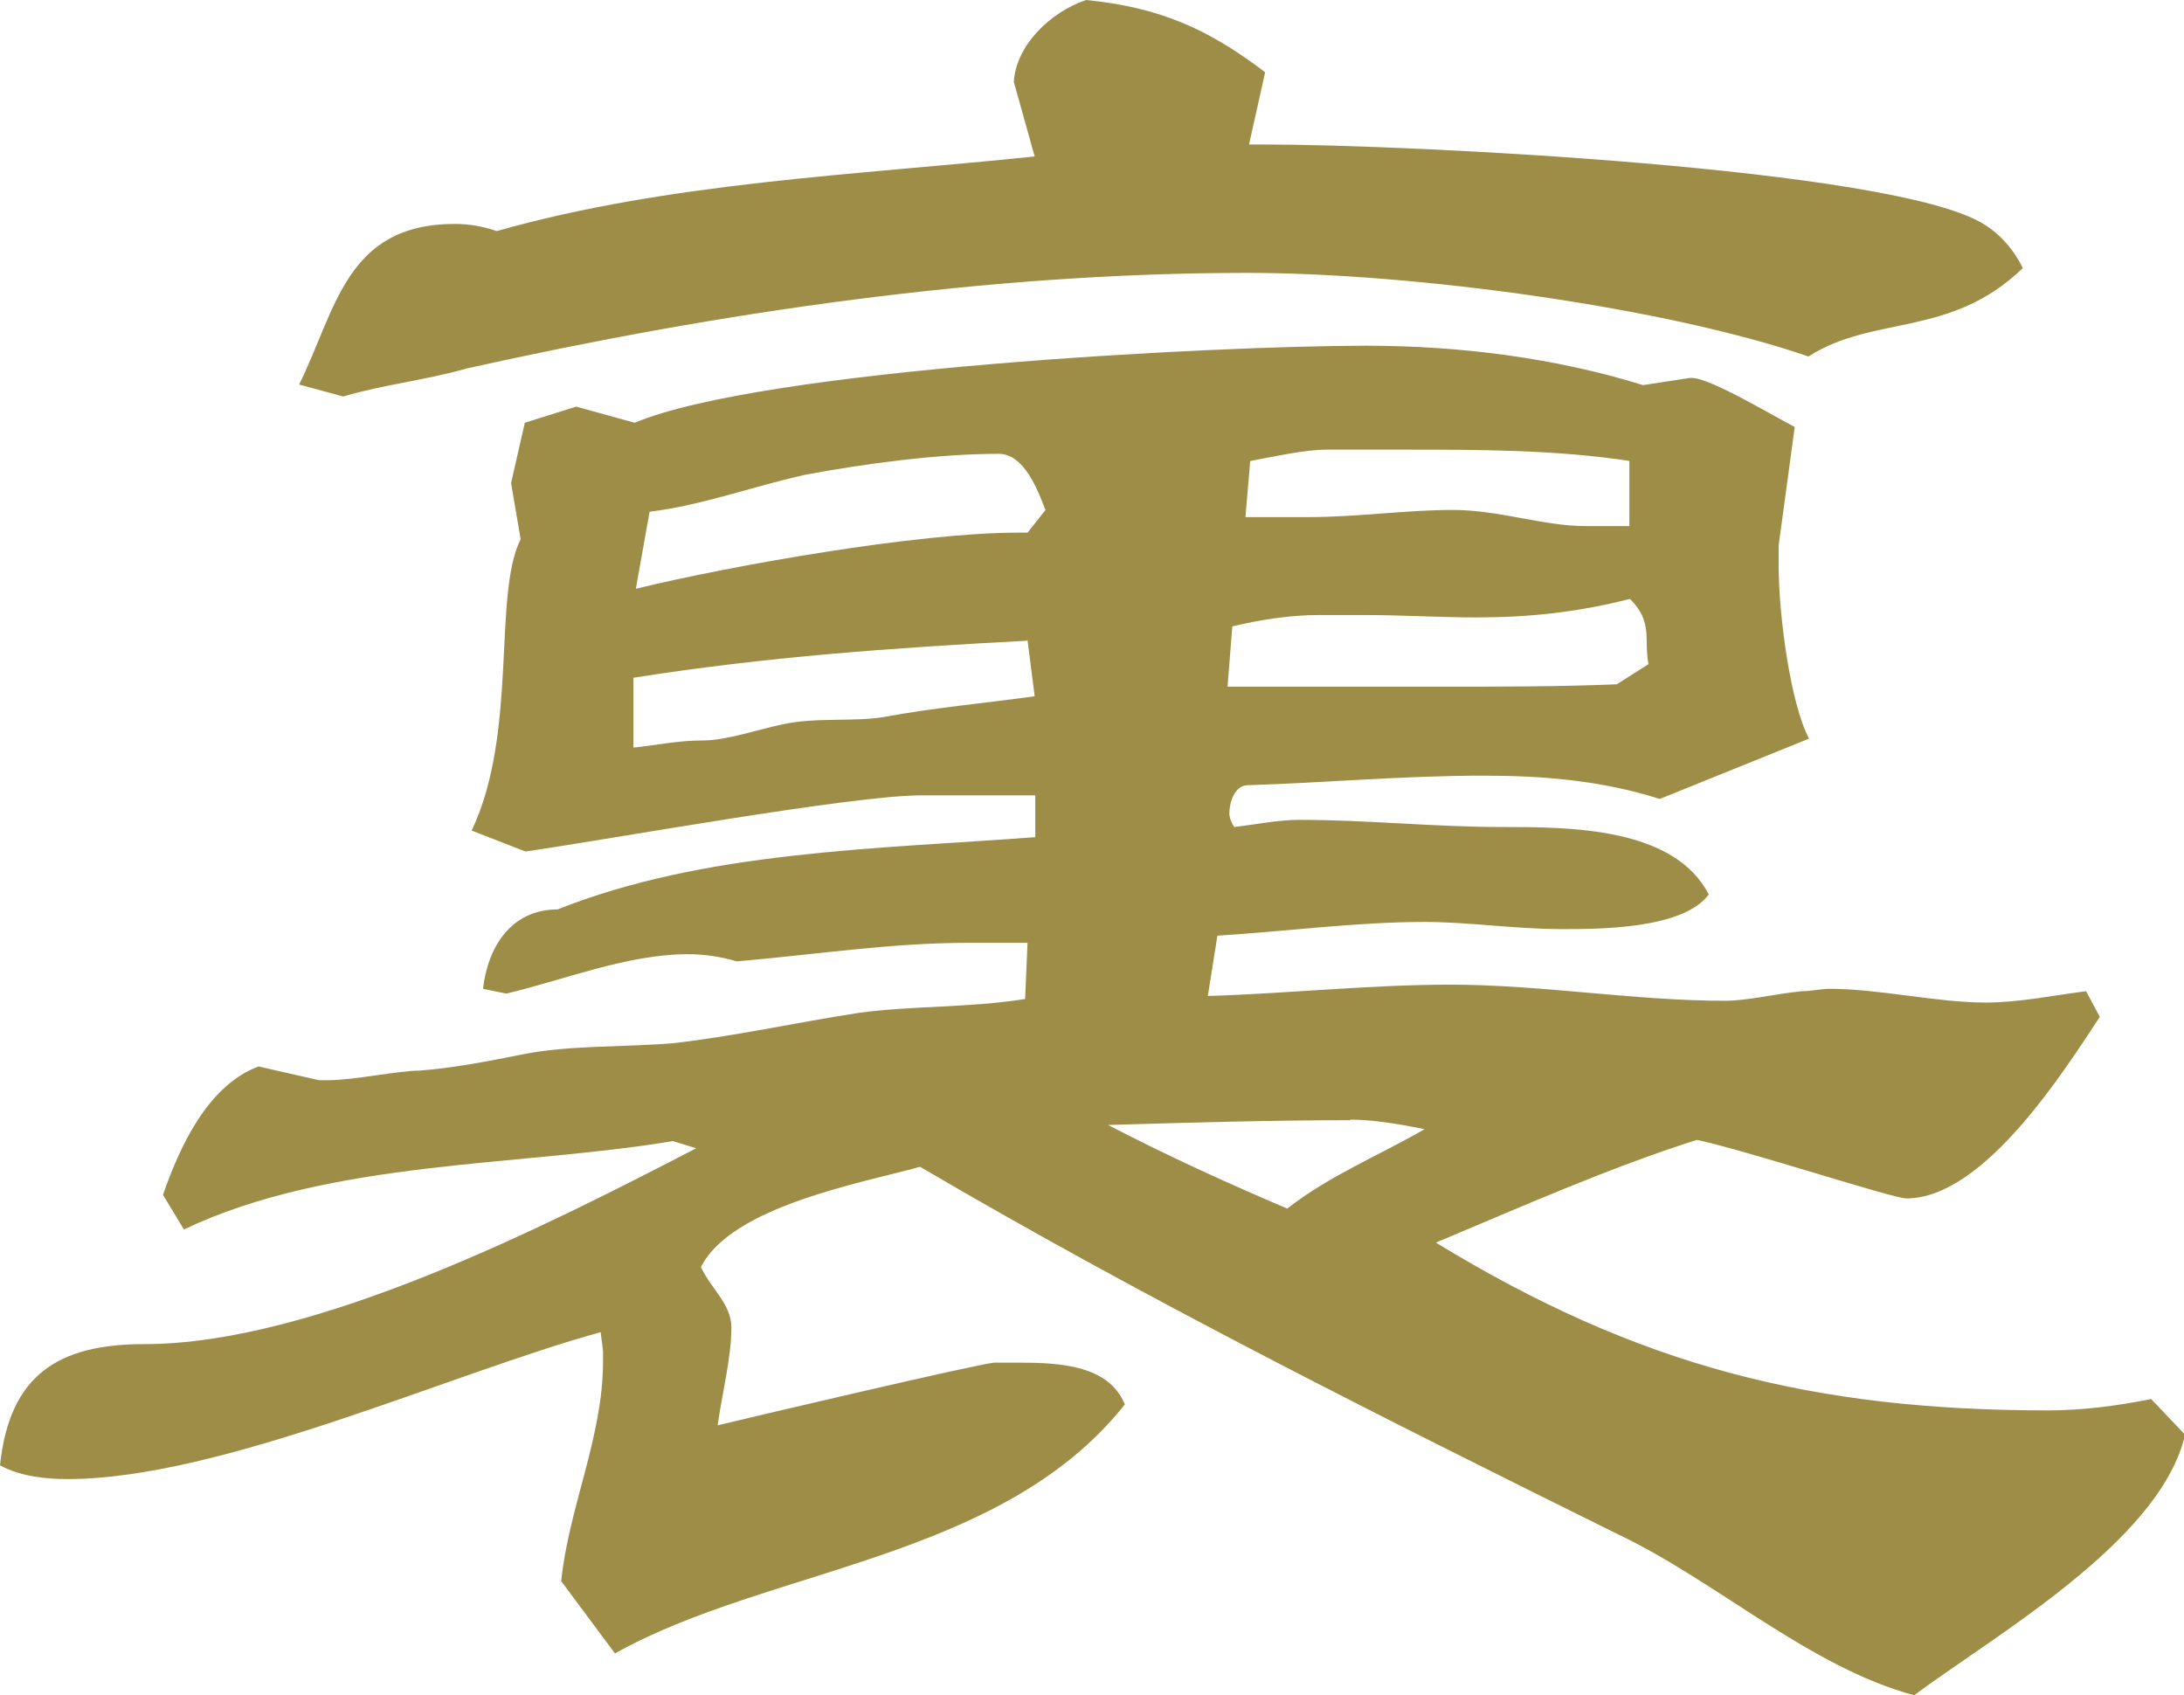
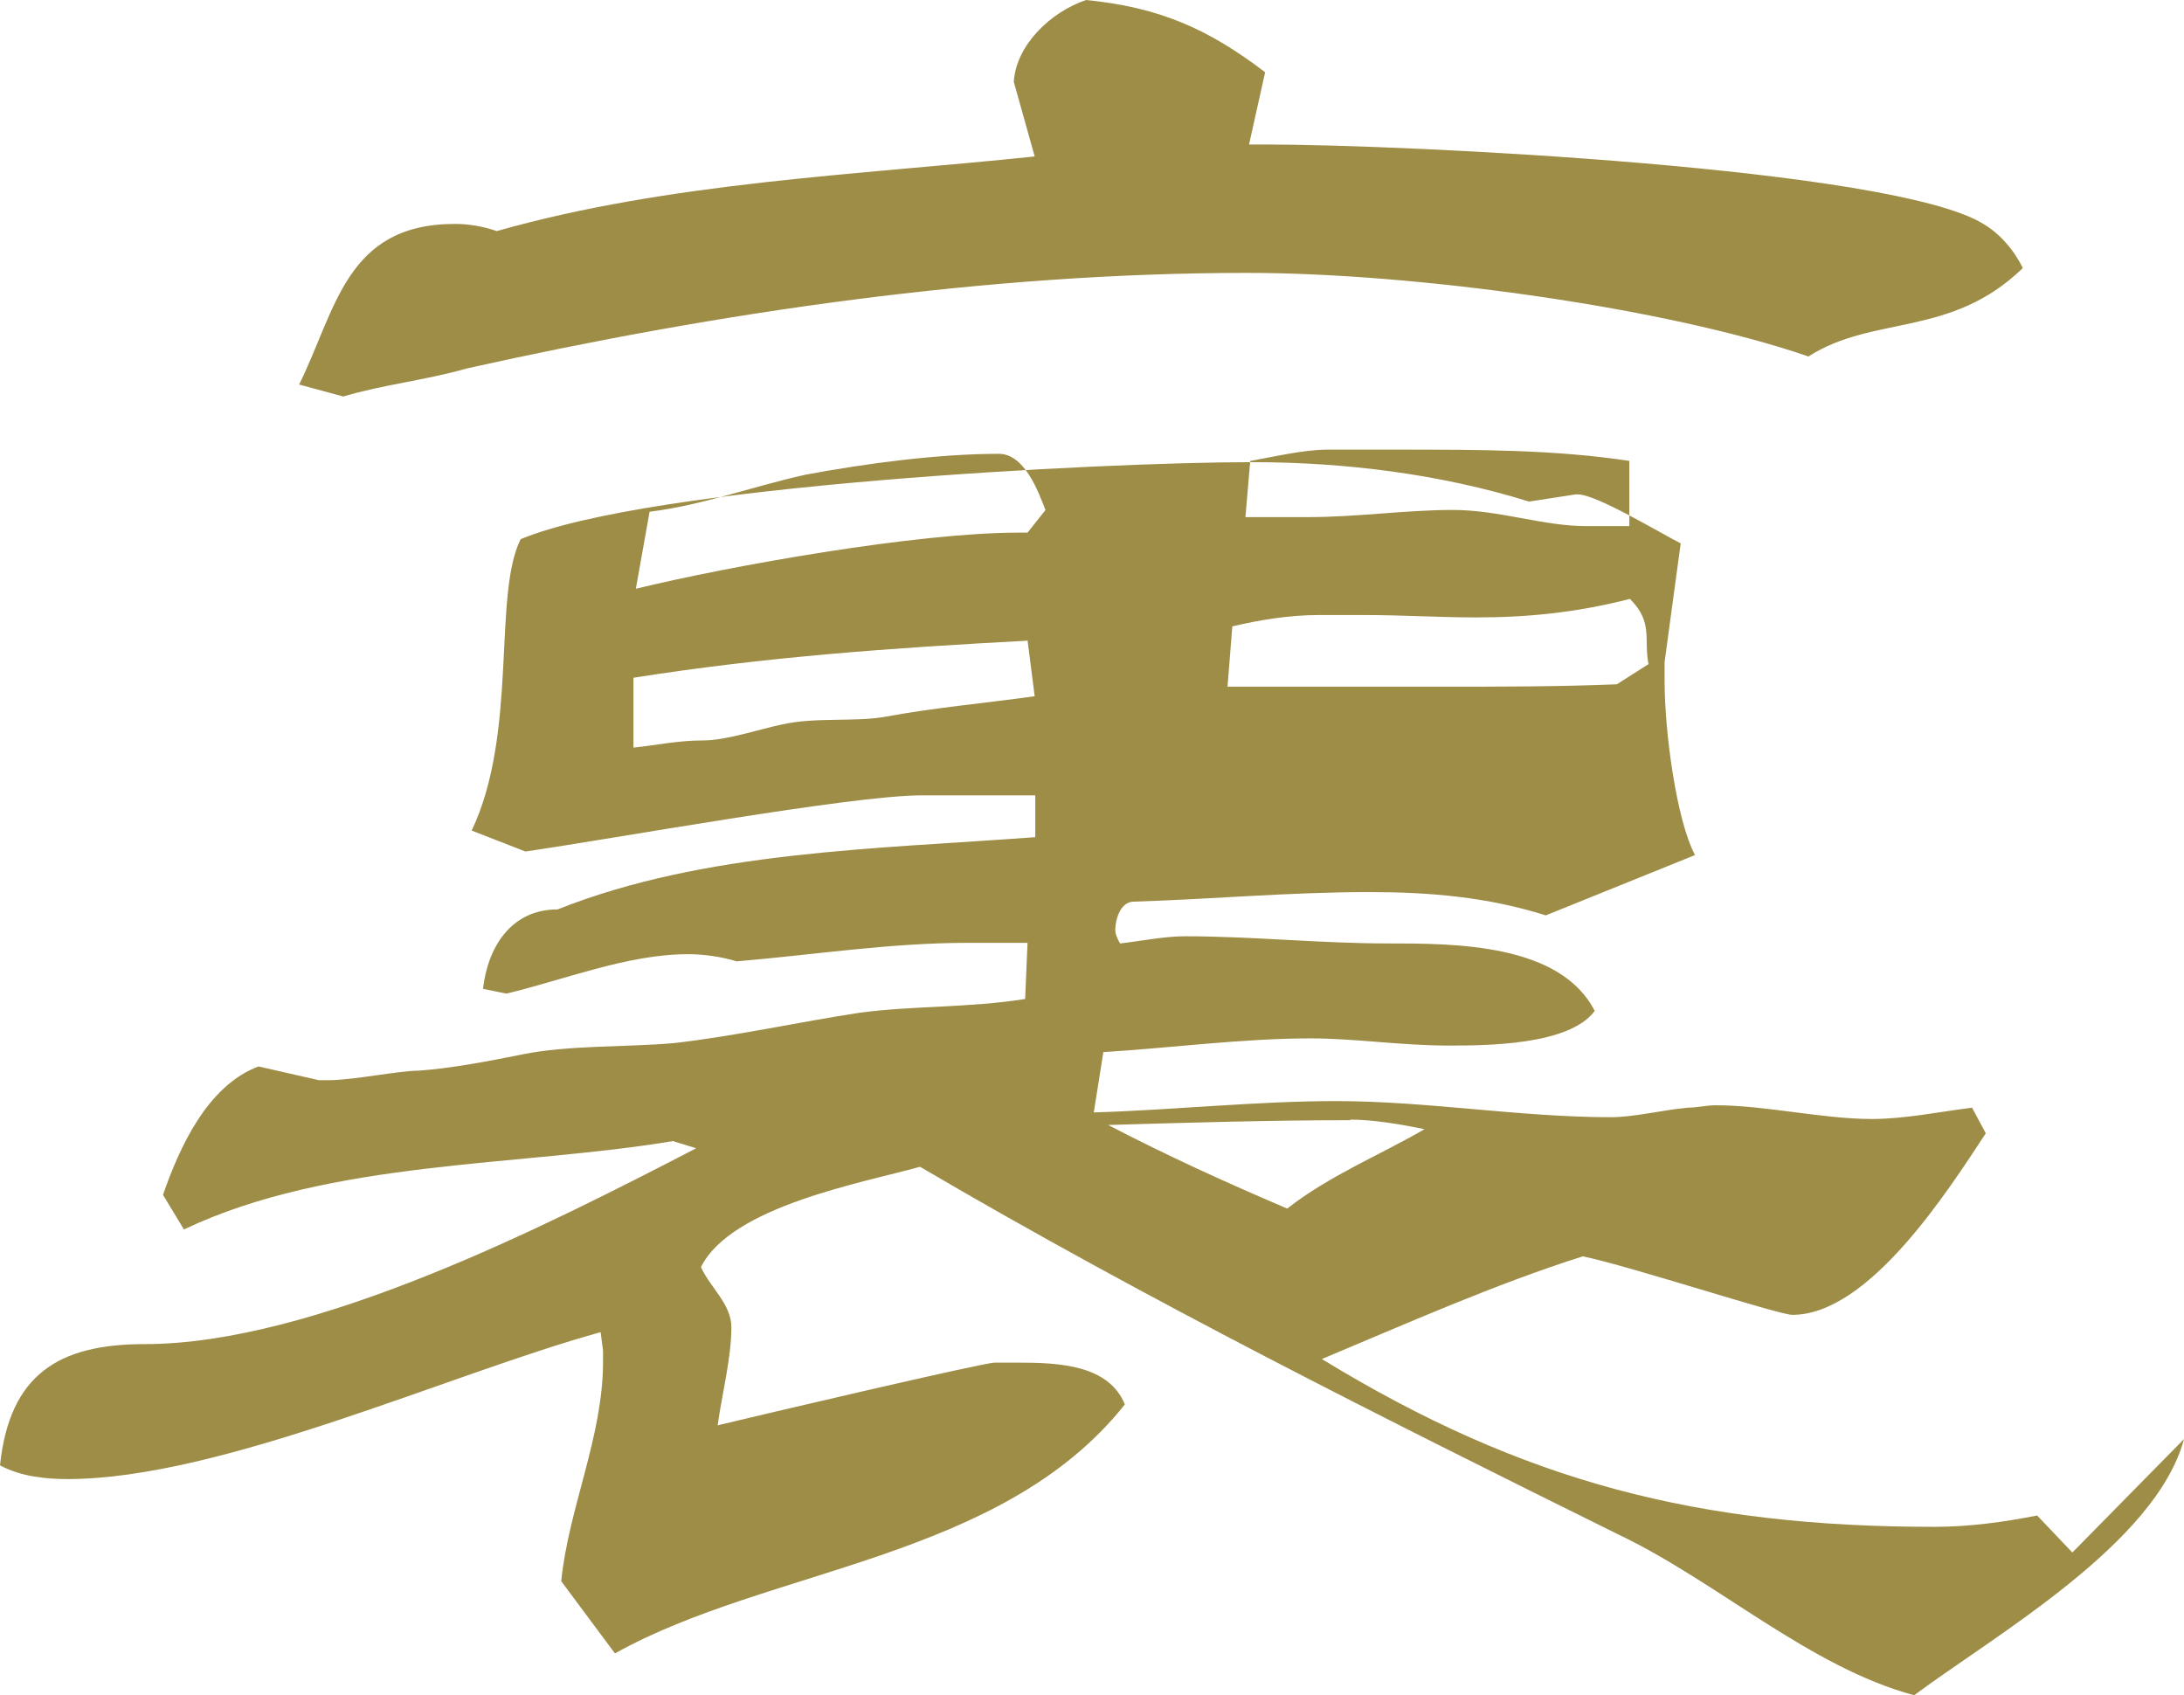
<svg xmlns="http://www.w3.org/2000/svg" id="_レイヤー_2" data-name="レイヤー 2" viewBox="0 0 36.58 28.39">
  <defs>
    <style>
      .cls-1 {
        fill: #9e8d47;
        stroke-width: 0px;
      }
    </style>
  </defs>
  <g id="_レイヤー_1-2" data-name="レイヤー 1">
    <g id="sec02-deco_ura">
-       <path class="cls-1" d="M36.58,24.1c-.47,1.75-3.16,3.28-4.52,4.29-1.75-.47-3.31-1.91-4.95-2.69-3.94-1.95-7.92-3.94-11.7-6.16-.97.27-3.16.66-3.67,1.68.16.35.51.62.51,1.01,0,.51-.16,1.13-.23,1.64.66-.16,4.45-1.05,4.64-1.05h.39c.7,0,1.52.04,1.79.7-2.07,2.61-5.97,2.73-8.54,4.17l-.9-1.21c.12-1.21.7-2.42.7-3.67v-.19l-.04-.31c-2.54.7-6.36,2.46-8.93,2.46-.35,0-.78-.04-1.13-.23.16-1.52.98-2.03,2.42-2.03,2.85,0,6.75-1.99,9.24-3.28l-.39-.12c-2.57.43-5.73.31-8.19,1.48l-.35-.58c.27-.78.74-1.83,1.6-2.15l1.01.23h.16c.43,0,1.17-.16,1.52-.16.55-.04,1.17-.16,1.72-.27.78-.16,1.72-.12,2.54-.19,1.05-.12,2.07-.35,3.12-.51.9-.12,1.83-.08,2.77-.23l.04-.94h-1.01c-1.29,0-2.57.2-3.86.31-.27-.08-.55-.12-.82-.12-1.01,0-2.07.43-3.04.66l-.39-.08c.08-.7.47-1.33,1.25-1.33,2.46-.98,5.34-1.01,8-1.21v-.7h-1.91c-1.17,0-5.23.74-6.63.94l-.9-.35c.78-1.64.35-3.94.82-4.88l-.16-.94.23-1.01.86-.27.98.27c2.15-.9,9.71-1.29,12.25-1.29,1.56,0,3.16.2,4.64.66l.78-.12h.04c.31,0,1.4.66,1.72.82l-.27,1.99v.31c0,.86.2,2.34.51,2.92l-2.5,1.01c-.98-.31-1.95-.39-2.96-.39-1.33,0-2.65.12-3.94.16-.23,0-.31.31-.31.47,0,.08.04.16.08.23.35-.04.74-.12,1.09-.12,1.13,0,2.26.12,3.39.12s2.89,0,3.47,1.13c-.43.58-1.83.58-2.46.58-.78,0-1.56-.12-2.3-.12-1.13,0-2.34.16-3.47.23l-.16,1.01c1.33-.04,2.73-.19,4.06-.19,1.52,0,3.08.27,4.6.27.39,0,.86-.12,1.29-.16.16,0,.31-.04.47-.04.82,0,1.79.23,2.61.23.55,0,1.13-.12,1.68-.19l.23.43c-.62.94-1.95,3.04-3.24,3.04-.23,0-2.73-.82-3.51-.98-1.48.47-2.96,1.13-4.37,1.72,3.39,2.07,6.32,2.81,10.26,2.81.58,0,1.17-.08,1.72-.19l.59.62ZM20.94,2.42h.27c2.3,0,10.49.39,12.01,1.33.27.16.51.43.66.74-1.21,1.17-2.5.78-3.59,1.48-2.38-.82-6.59-1.4-9.4-1.4-4.37,0-8.85.66-13.07,1.6-.7.2-1.4.27-2.07.47l-.74-.2c.62-1.25.78-2.69,2.61-2.69.23,0,.47.04.7.12,2.89-.82,6.05-.94,9.01-1.25l-.35-1.25c.04-.62.62-1.17,1.21-1.37,1.21.12,2.03.47,3,1.21l-.27,1.21ZM17.2,10.73c-2.26.12-4.37.27-6.59.62v1.17c.39-.04.74-.12,1.17-.12.39,0,.94-.19,1.33-.27.55-.12,1.17-.04,1.68-.12.86-.16,1.68-.23,2.54-.35l-.12-.94ZM17.51,8.54c-.12-.31-.35-.94-.78-.94-1.01,0-2.22.16-3.24.35-.9.2-1.72.51-2.61.62l-.23,1.29c1.6-.39,4.72-.94,6.4-.94h.16l.31-.39ZM22.62,18.76c-1.33,0-2.69.04-4.06.08.98.51,1.99.97,3,1.4.7-.55,1.56-.9,2.3-1.33-.39-.08-.86-.16-1.25-.16ZM27.61,11.12c-.08-.43.08-.7-.31-1.09-.9.23-1.72.31-2.57.31-.62,0-1.25-.04-1.87-.04h-.78c-.47,0-.98.08-1.44.19l-.08,1.01h3.59c.98,0,1.95,0,2.93-.04l.55-.35ZM27.3,7.72c-1.25-.19-2.54-.19-3.82-.19h-1.25c-.39,0-.9.12-1.29.19l-.08.94h1.05c.82,0,1.64-.12,2.42-.12s1.52.27,2.22.27h.74v-1.09Z" />
+       <path class="cls-1" d="M36.58,24.1c-.47,1.75-3.16,3.28-4.52,4.29-1.75-.47-3.31-1.91-4.95-2.69-3.94-1.95-7.92-3.94-11.7-6.16-.97.27-3.16.66-3.67,1.68.16.35.51.62.51,1.01,0,.51-.16,1.13-.23,1.64.66-.16,4.45-1.05,4.64-1.05h.39c.7,0,1.52.04,1.79.7-2.07,2.61-5.97,2.73-8.54,4.17l-.9-1.21c.12-1.21.7-2.42.7-3.67v-.19l-.04-.31c-2.54.7-6.36,2.46-8.93,2.46-.35,0-.78-.04-1.13-.23.16-1.52.98-2.03,2.42-2.03,2.85,0,6.75-1.99,9.24-3.28l-.39-.12c-2.57.43-5.73.31-8.19,1.48l-.35-.58c.27-.78.74-1.83,1.6-2.15l1.01.23h.16c.43,0,1.17-.16,1.52-.16.55-.04,1.17-.16,1.72-.27.78-.16,1.72-.12,2.54-.19,1.05-.12,2.07-.35,3.12-.51.9-.12,1.83-.08,2.77-.23l.04-.94h-1.01c-1.29,0-2.57.2-3.86.31-.27-.08-.55-.12-.82-.12-1.01,0-2.07.43-3.04.66l-.39-.08c.08-.7.47-1.33,1.25-1.33,2.46-.98,5.34-1.01,8-1.21v-.7h-1.91c-1.17,0-5.23.74-6.63.94l-.9-.35c.78-1.64.35-3.94.82-4.88c2.15-.9,9.71-1.29,12.25-1.29,1.56,0,3.16.2,4.64.66l.78-.12h.04c.31,0,1.4.66,1.72.82l-.27,1.99v.31c0,.86.2,2.34.51,2.92l-2.5,1.01c-.98-.31-1.95-.39-2.96-.39-1.33,0-2.65.12-3.94.16-.23,0-.31.31-.31.47,0,.08.04.16.08.23.35-.04.74-.12,1.09-.12,1.13,0,2.26.12,3.39.12s2.89,0,3.47,1.13c-.43.58-1.83.58-2.46.58-.78,0-1.56-.12-2.3-.12-1.13,0-2.34.16-3.47.23l-.16,1.01c1.33-.04,2.73-.19,4.06-.19,1.52,0,3.08.27,4.6.27.39,0,.86-.12,1.29-.16.16,0,.31-.04.47-.04.82,0,1.79.23,2.61.23.55,0,1.13-.12,1.68-.19l.23.43c-.62.94-1.95,3.04-3.24,3.04-.23,0-2.73-.82-3.51-.98-1.48.47-2.96,1.13-4.37,1.72,3.39,2.07,6.32,2.81,10.26,2.81.58,0,1.17-.08,1.72-.19l.59.62ZM20.94,2.42h.27c2.3,0,10.49.39,12.01,1.33.27.16.51.43.66.74-1.21,1.17-2.5.78-3.59,1.48-2.38-.82-6.59-1.4-9.4-1.4-4.37,0-8.85.66-13.07,1.6-.7.2-1.4.27-2.07.47l-.74-.2c.62-1.25.78-2.69,2.61-2.69.23,0,.47.04.7.12,2.89-.82,6.05-.94,9.01-1.25l-.35-1.25c.04-.62.62-1.17,1.21-1.37,1.21.12,2.03.47,3,1.21l-.27,1.21ZM17.2,10.73c-2.26.12-4.37.27-6.59.62v1.17c.39-.04.74-.12,1.17-.12.39,0,.94-.19,1.33-.27.55-.12,1.17-.04,1.68-.12.86-.16,1.68-.23,2.54-.35l-.12-.94ZM17.51,8.54c-.12-.31-.35-.94-.78-.94-1.01,0-2.22.16-3.24.35-.9.2-1.72.51-2.61.62l-.23,1.29c1.6-.39,4.72-.94,6.4-.94h.16l.31-.39ZM22.62,18.76c-1.33,0-2.69.04-4.06.08.98.51,1.99.97,3,1.4.7-.55,1.56-.9,2.3-1.33-.39-.08-.86-.16-1.25-.16ZM27.61,11.12c-.08-.43.08-.7-.31-1.09-.9.23-1.72.31-2.57.31-.62,0-1.25-.04-1.87-.04h-.78c-.47,0-.98.08-1.44.19l-.08,1.01h3.59c.98,0,1.95,0,2.93-.04l.55-.35ZM27.3,7.72c-1.25-.19-2.54-.19-3.82-.19h-1.25c-.39,0-.9.12-1.29.19l-.08.94h1.05c.82,0,1.64-.12,2.42-.12s1.52.27,2.22.27h.74v-1.09Z" />
    </g>
  </g>
</svg>